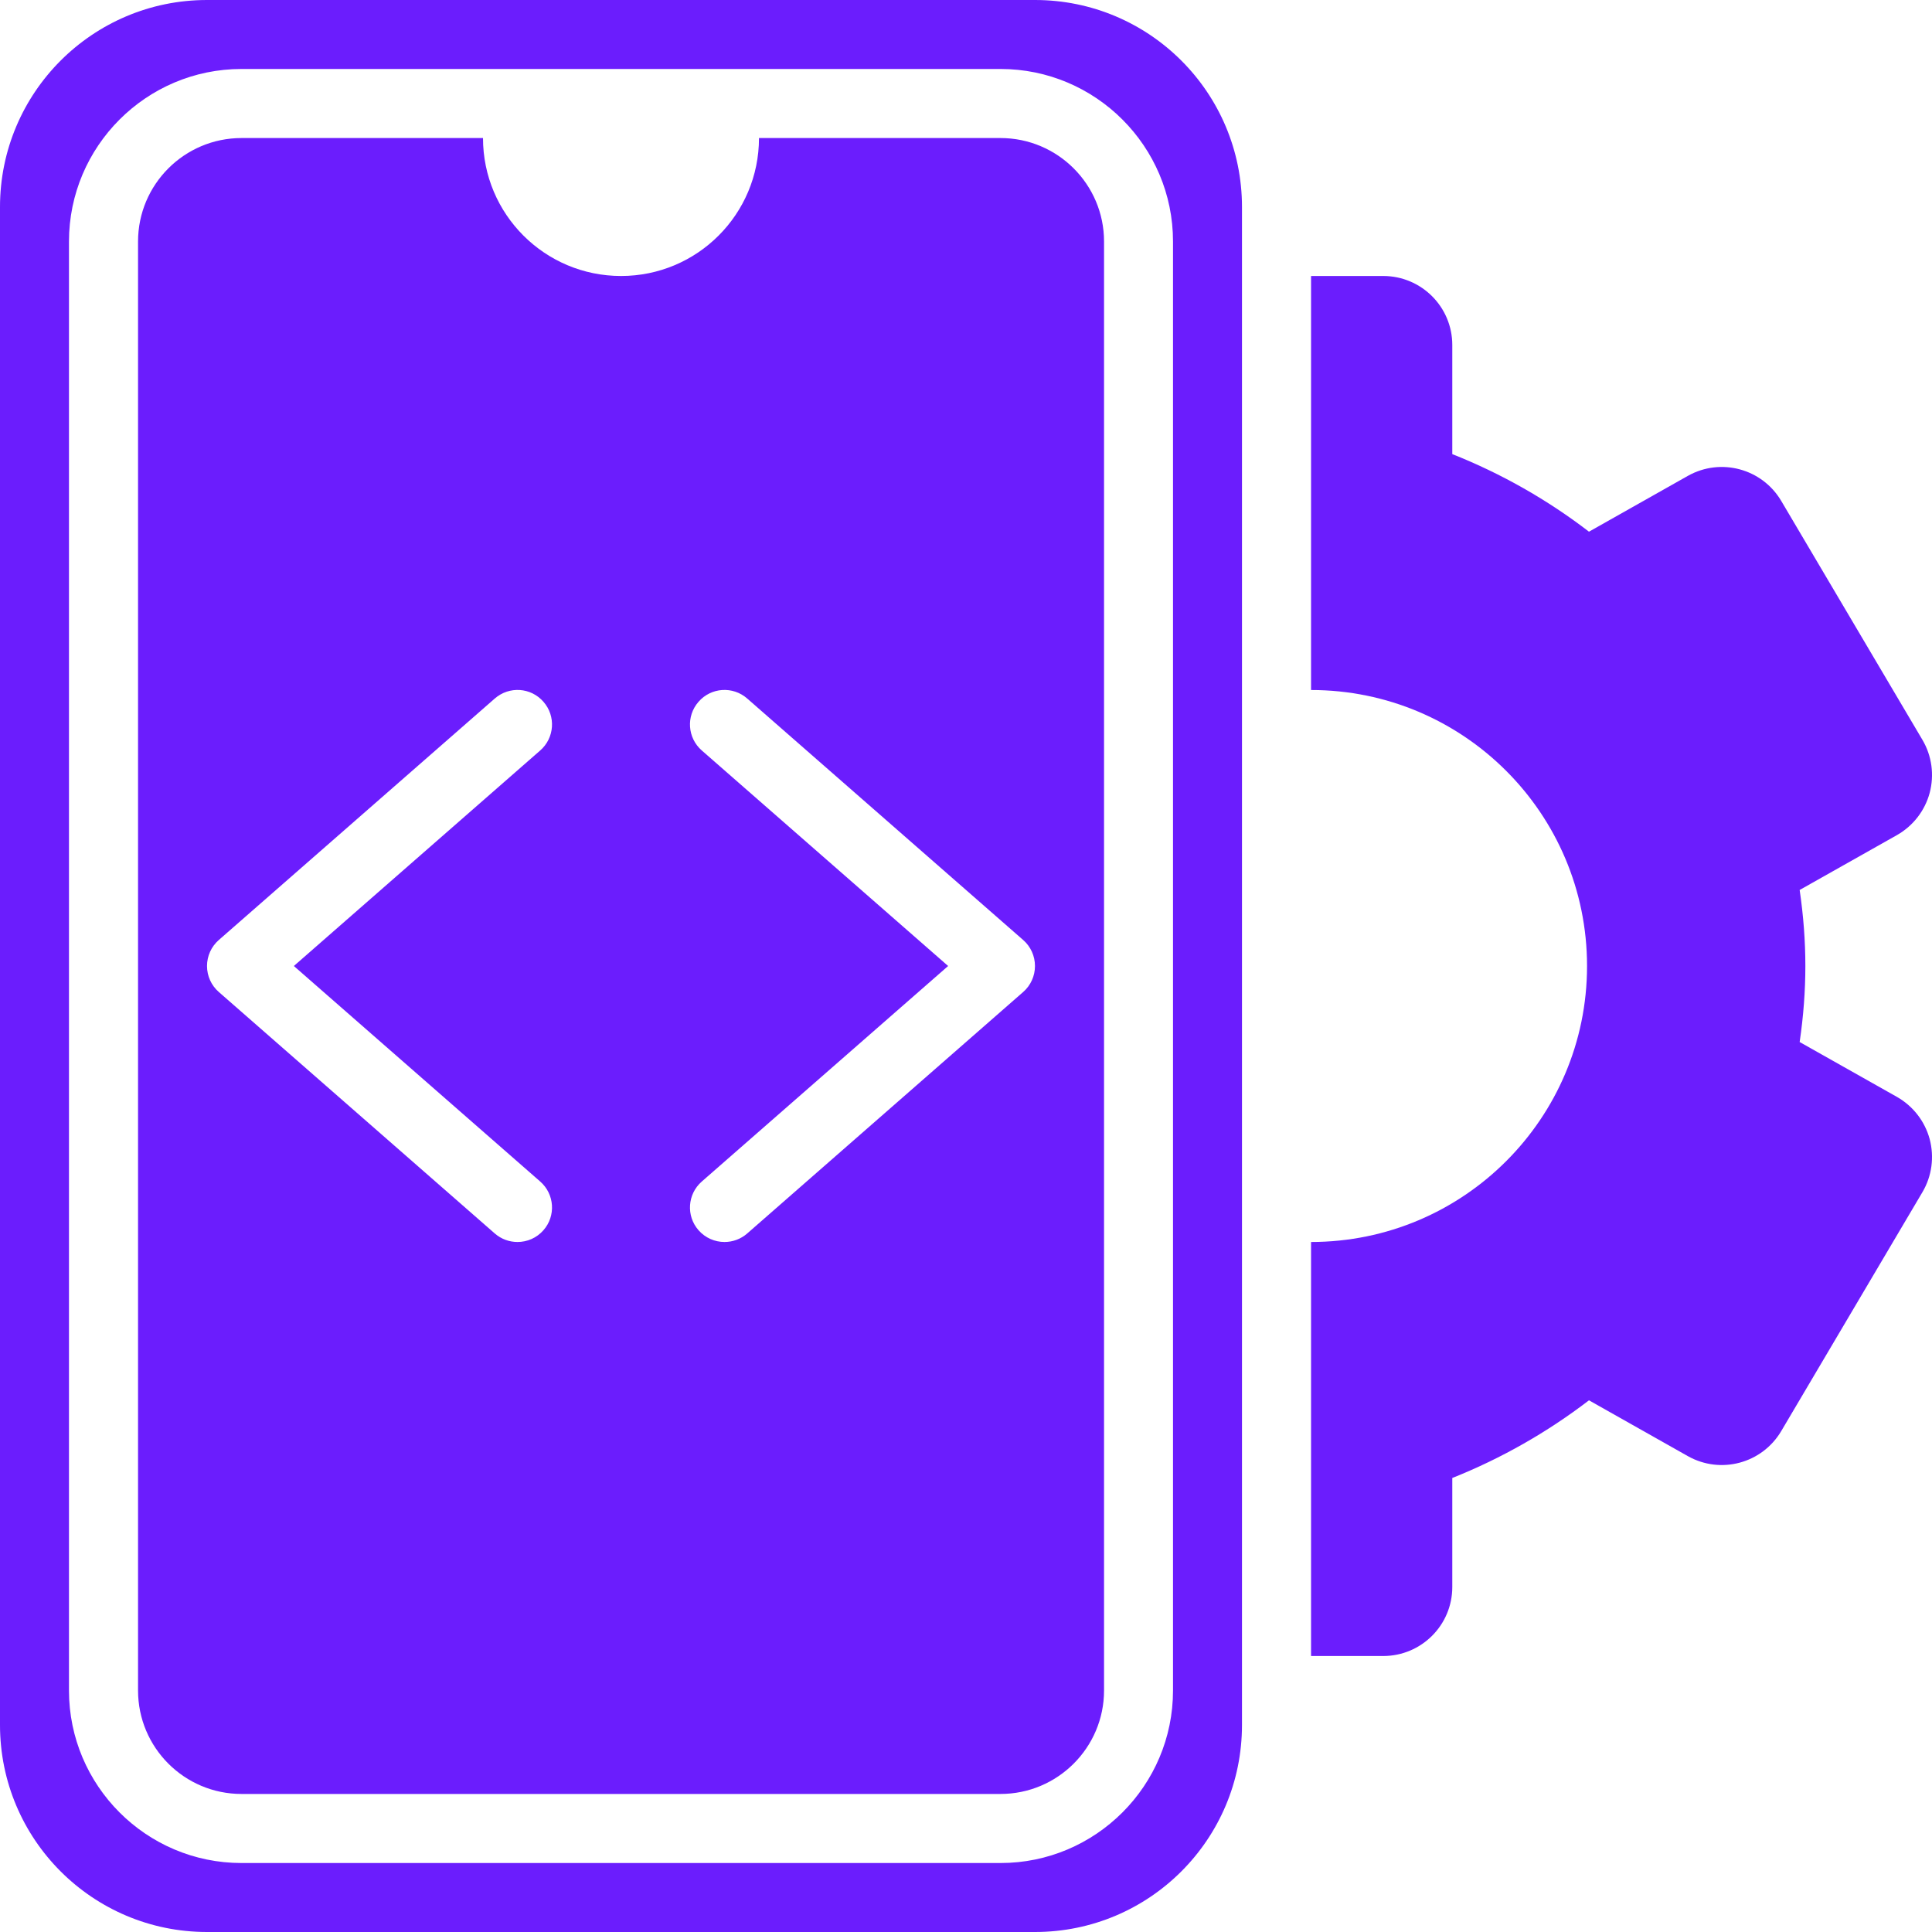
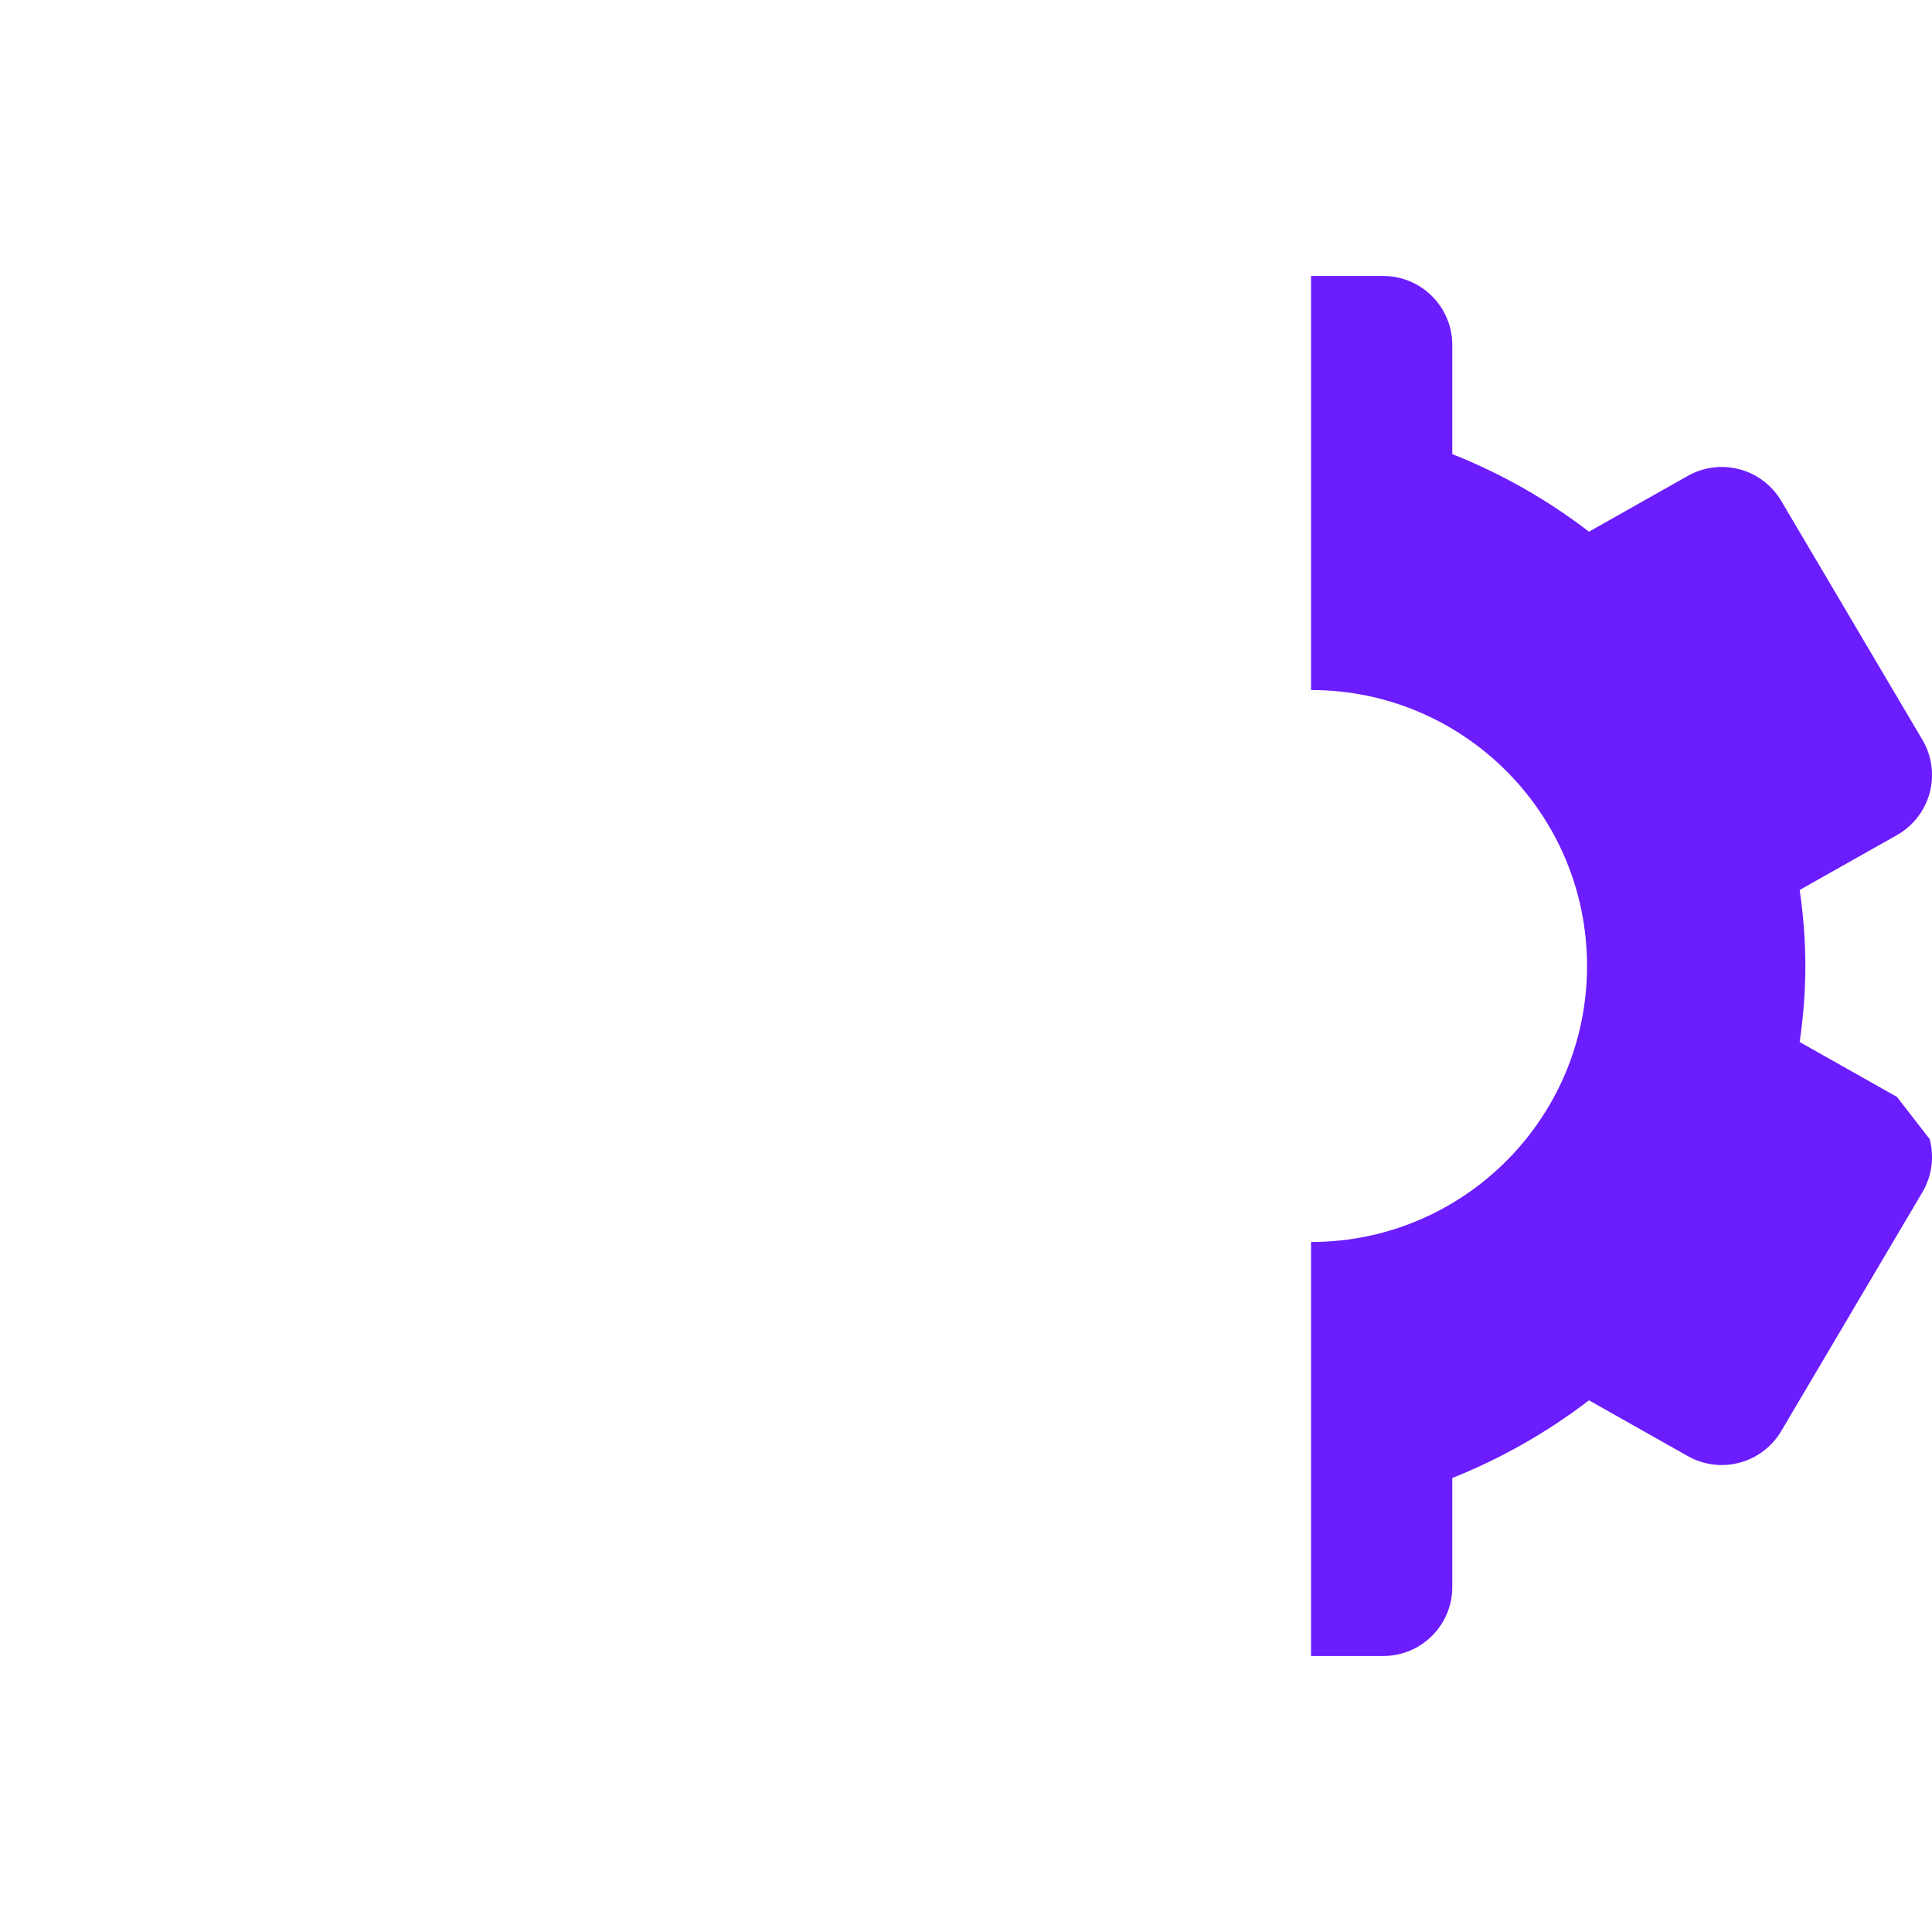
<svg xmlns="http://www.w3.org/2000/svg" width="20" height="20" viewBox="0 0 20 20" fill="none">
-   <path d="M10.714 0H2.143C0.959 0 0 0.959 0 2.143V17.857C0 19.041 0.959 20 2.143 20H10.714C11.898 20 12.857 19.041 12.857 17.857V2.143C12.857 0.959 11.898 0 10.714 0ZM12.143 17.5C12.143 18.485 11.342 19.286 10.357 19.286H2.5C1.515 19.286 0.714 18.485 0.714 17.5V2.5C0.714 1.515 1.515 0.714 2.5 0.714H10.357C11.342 0.714 12.143 1.515 12.143 2.5V17.5Z" fill="#6B1DFD" />
-   <path d="M10.357 1.429H7.857C7.857 2.218 7.218 2.857 6.429 2.857C5.64 2.857 5 2.218 5 1.429H2.5C1.909 1.429 1.429 1.909 1.429 2.5V17.5C1.429 18.091 1.909 18.571 2.5 18.571H10.357C10.948 18.571 11.429 18.091 11.429 17.5V2.5C11.429 1.909 10.948 1.429 10.357 1.429ZM5.592 12.231C5.741 12.361 5.756 12.587 5.626 12.735C5.555 12.816 5.457 12.857 5.357 12.857C5.273 12.857 5.19 12.828 5.122 12.769L2.265 10.269C2.187 10.201 2.143 10.103 2.143 10C2.143 9.897 2.187 9.799 2.265 9.731L5.122 7.231C5.271 7.101 5.496 7.115 5.626 7.265C5.756 7.413 5.741 7.639 5.592 7.769L3.042 10L5.592 12.231ZM10.592 10.269L7.735 12.769C7.667 12.828 7.584 12.857 7.5 12.857C7.401 12.857 7.302 12.816 7.231 12.735C7.101 12.587 7.116 12.361 7.265 12.231L9.815 10L7.265 7.769C7.116 7.639 7.101 7.413 7.231 7.265C7.361 7.115 7.587 7.101 7.735 7.231L10.592 9.731C10.67 9.799 10.714 9.897 10.714 10C10.714 10.103 10.67 10.201 10.592 10.269Z" fill="#6B1DFD" />
-   <path d="M19.637 11.355L18.63 10.787C18.669 10.521 18.689 10.258 18.689 10C18.689 9.742 18.669 9.479 18.63 9.213L19.637 8.645C19.804 8.55 19.926 8.393 19.976 8.208C20.025 8.022 19.999 7.825 19.901 7.659L18.439 5.185C18.241 4.851 17.813 4.735 17.473 4.926L16.449 5.504C16.017 5.172 15.539 4.901 15.034 4.701V3.571C15.034 3.177 14.714 2.857 14.319 2.857H13.572V7.143C15.149 7.143 16.429 8.422 16.429 10C16.429 11.578 15.149 12.857 13.572 12.857V17.143H14.319C14.714 17.143 15.034 16.823 15.034 16.429V15.3C15.539 15.099 16.017 14.827 16.449 14.496L17.473 15.074C17.813 15.265 18.241 15.149 18.439 14.815L19.901 12.341C19.999 12.175 20.025 11.978 19.976 11.792C19.926 11.607 19.804 11.45 19.637 11.355Z" fill="#6B1DFD" />
+   <path d="M19.637 11.355L18.63 10.787C18.669 10.521 18.689 10.258 18.689 10C18.689 9.742 18.669 9.479 18.63 9.213L19.637 8.645C19.804 8.55 19.926 8.393 19.976 8.208C20.025 8.022 19.999 7.825 19.901 7.659L18.439 5.185C18.241 4.851 17.813 4.735 17.473 4.926L16.449 5.504C16.017 5.172 15.539 4.901 15.034 4.701V3.571C15.034 3.177 14.714 2.857 14.319 2.857H13.572V7.143C15.149 7.143 16.429 8.422 16.429 10C16.429 11.578 15.149 12.857 13.572 12.857V17.143H14.319C14.714 17.143 15.034 16.823 15.034 16.429V15.3C15.539 15.099 16.017 14.827 16.449 14.496L17.473 15.074C17.813 15.265 18.241 15.149 18.439 14.815L19.901 12.341C19.999 12.175 20.025 11.978 19.976 11.792Z" fill="#6B1DFD" />
</svg>